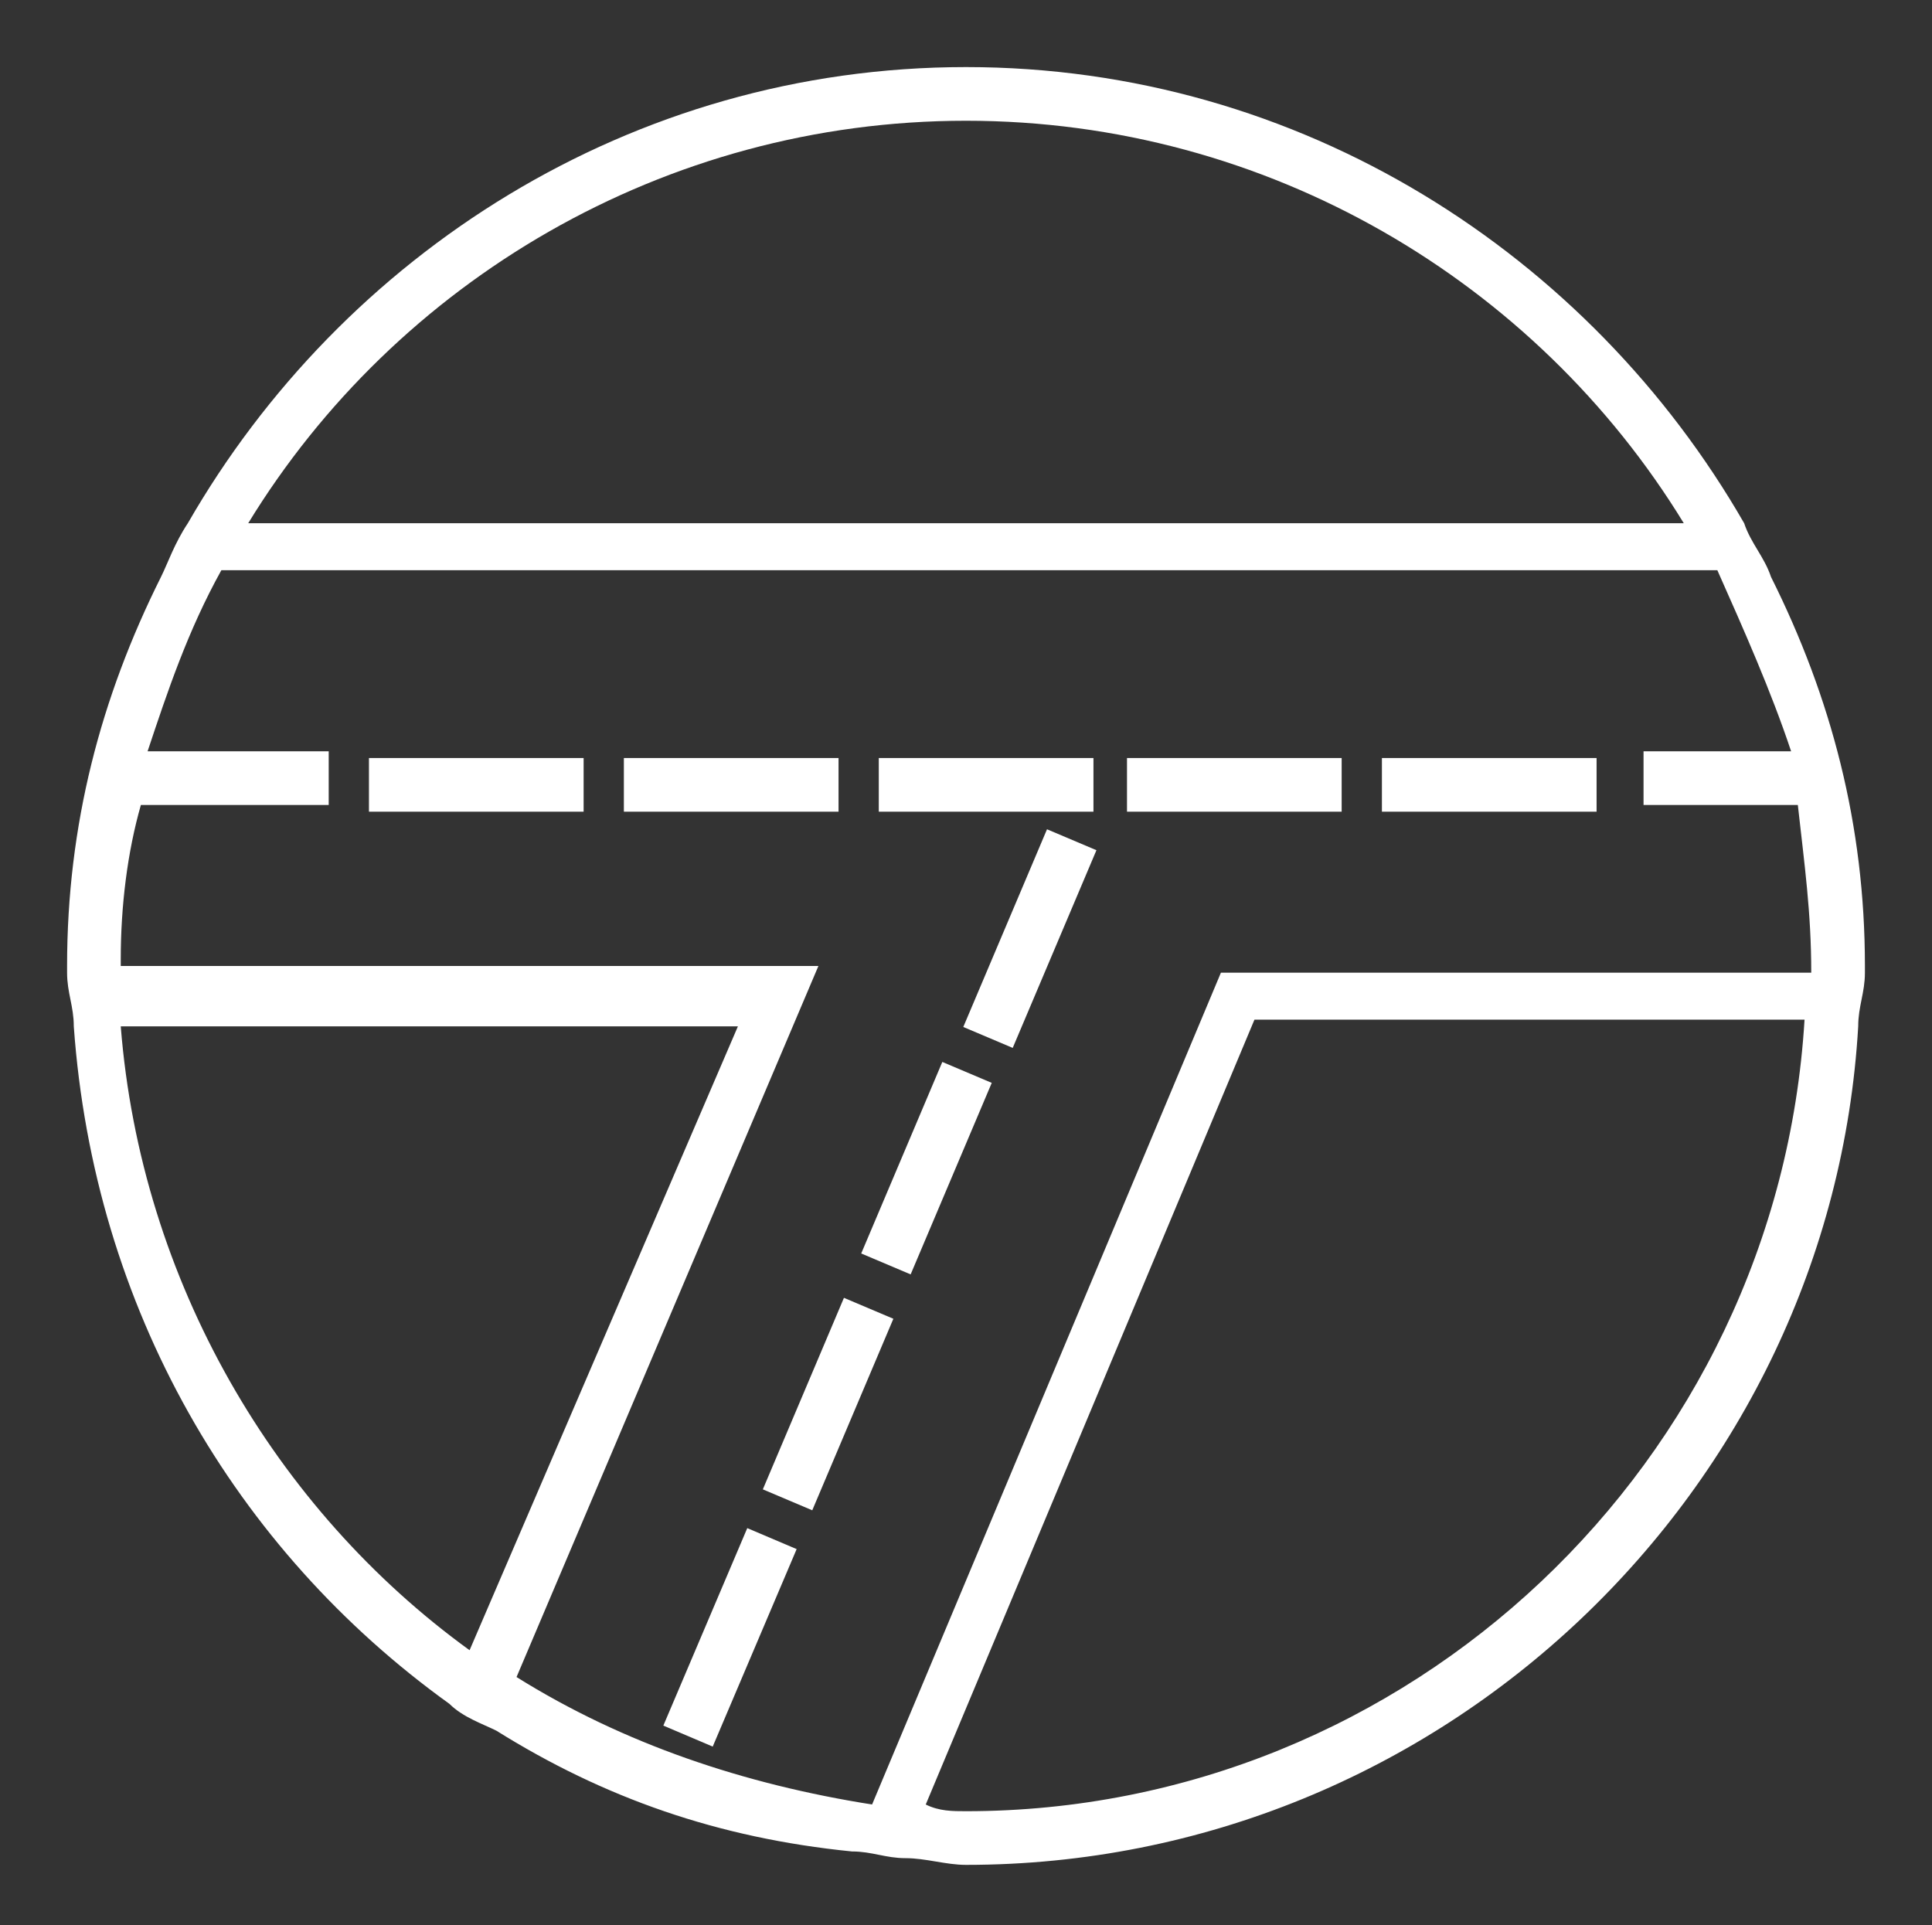
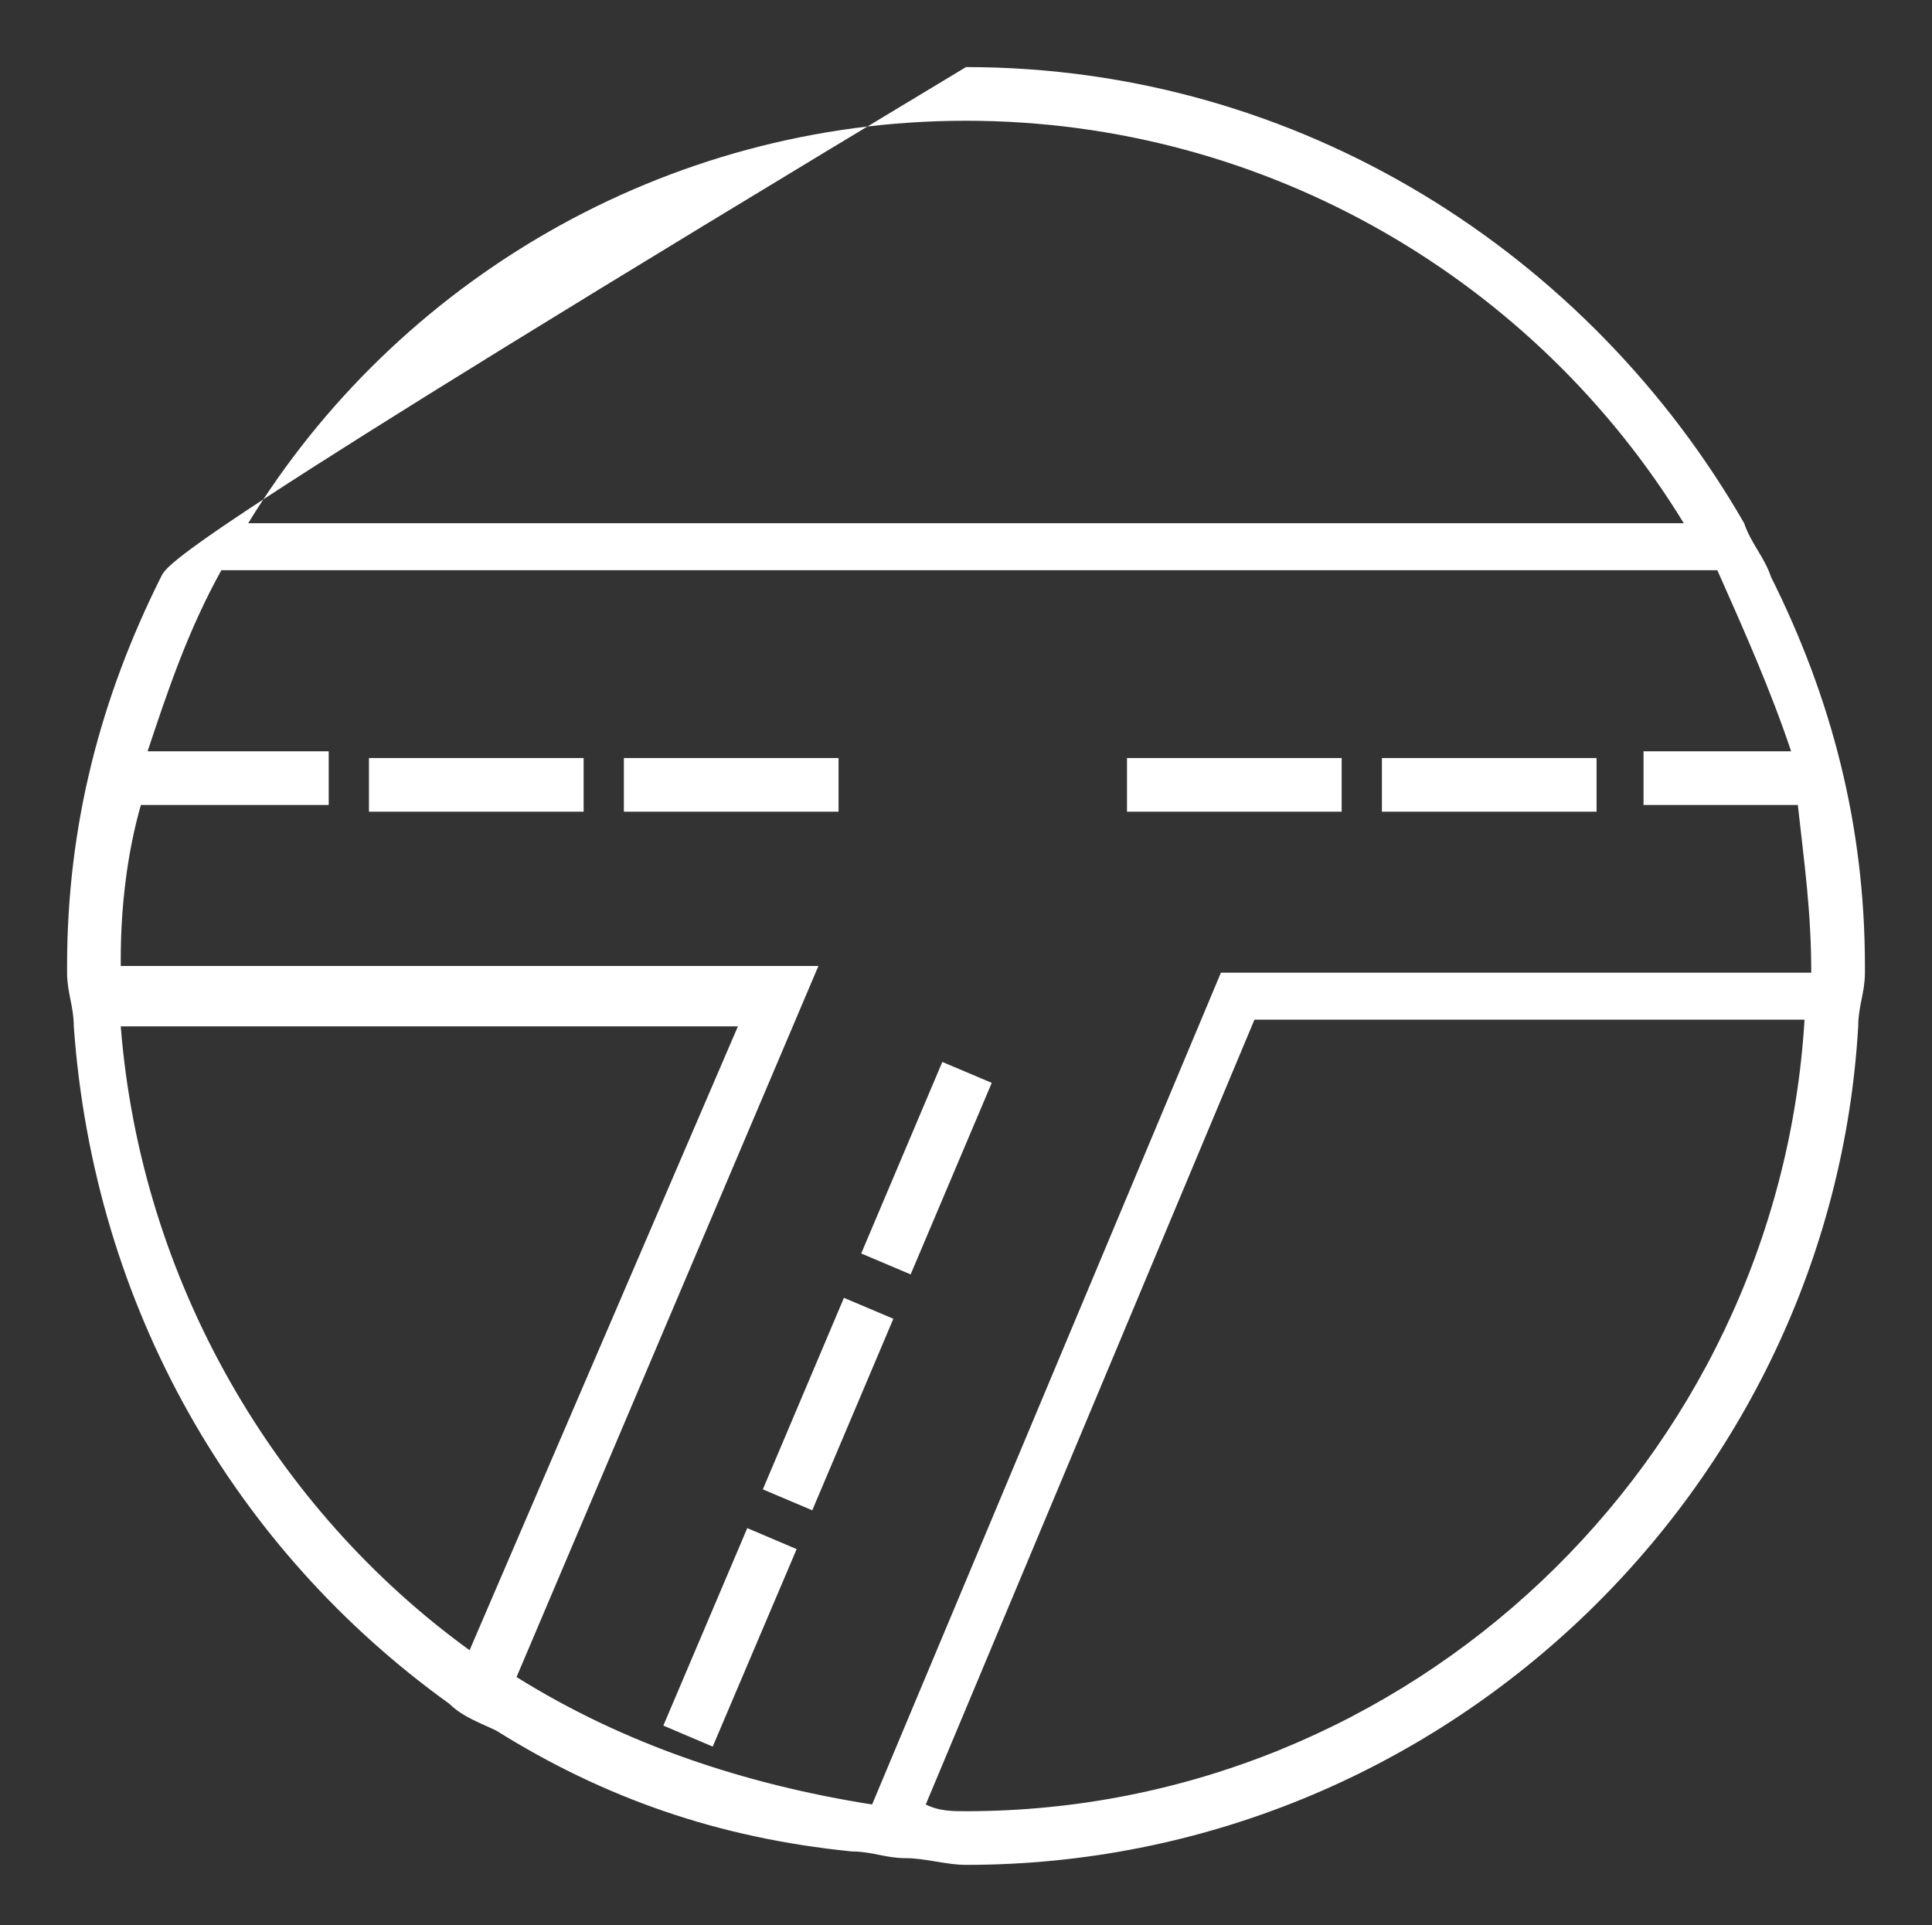
<svg xmlns="http://www.w3.org/2000/svg" version="1.1" id="レイヤー_1" x="0px" y="0px" viewBox="0 0 28.8 28.7" style="enable-background:new 0 0 28.8 28.7;" xml:space="preserve">
  <rect x="0" y="0" width="28.8" height="28.7" fill="#333333" stroke="none" />
  <style type="text/css">
	.st0{fill:#FFFFFF;}
</style>
  <g>
    <g>
-       <path class="st0" d="M26.4,8.6c-0.1-0.3-0.3-0.5-0.4-0.8C23.7,3.8,19.4,1,14.4,1c-5,0-9.3,2.8-11.6,6.8C2.6,8.1,2.5,8.4,2.4,8.6    C1.5,10.4,1,12.3,1,14.4c0,0,0,0.1,0,0.1c0,0.3,0.1,0.5,0.1,0.8c0.3,4.2,2.4,7.8,5.6,10.1c0.2,0.2,0.5,0.3,0.7,0.4    c1.6,1,3.3,1.6,5.3,1.8c0.3,0,0.5,0.1,0.8,0.1c0.3,0,0.6,0.1,0.9,0.1c7.1,0,12.9-5.6,13.3-12.5c0-0.3,0.1-0.5,0.1-0.8    c0,0,0-0.1,0-0.1C27.8,12.3,27.3,10.4,26.4,8.6z M14.4,1.8c4.5,0,8.5,2.4,10.7,6H3.7C5.9,4.2,9.9,1.8,14.4,1.8z M7,24.6    c-2.9-2.1-4.9-5.5-5.2-9.3H11L7,24.6z M14.4,27c-0.2,0-0.4,0-0.6-0.1l4.9-11.7h8.2C26.5,21.8,21,27,14.4,27z M27,14.5h-8.8    L13,26.9C11.1,26.6,9.3,26,7.7,25l4.5-10.6H1.8c0,0,0-0.1,0-0.1c0-0.8,0.1-1.6,0.3-2.3h2.8v-0.8H2.2c0.3-0.9,0.6-1.8,1.1-2.7h22.3    c0.4,0.9,0.8,1.8,1.1,2.7h-2.2v0.8h2.3C26.9,12.9,27,13.6,27,14.5C27,14.4,27,14.5,27,14.5z" />
+       <path class="st0" d="M26.4,8.6c-0.1-0.3-0.3-0.5-0.4-0.8C23.7,3.8,19.4,1,14.4,1C2.6,8.1,2.5,8.4,2.4,8.6    C1.5,10.4,1,12.3,1,14.4c0,0,0,0.1,0,0.1c0,0.3,0.1,0.5,0.1,0.8c0.3,4.2,2.4,7.8,5.6,10.1c0.2,0.2,0.5,0.3,0.7,0.4    c1.6,1,3.3,1.6,5.3,1.8c0.3,0,0.5,0.1,0.8,0.1c0.3,0,0.6,0.1,0.9,0.1c7.1,0,12.9-5.6,13.3-12.5c0-0.3,0.1-0.5,0.1-0.8    c0,0,0-0.1,0-0.1C27.8,12.3,27.3,10.4,26.4,8.6z M14.4,1.8c4.5,0,8.5,2.4,10.7,6H3.7C5.9,4.2,9.9,1.8,14.4,1.8z M7,24.6    c-2.9-2.1-4.9-5.5-5.2-9.3H11L7,24.6z M14.4,27c-0.2,0-0.4,0-0.6-0.1l4.9-11.7h8.2C26.5,21.8,21,27,14.4,27z M27,14.5h-8.8    L13,26.9C11.1,26.6,9.3,26,7.7,25l4.5-10.6H1.8c0,0,0-0.1,0-0.1c0-0.8,0.1-1.6,0.3-2.3h2.8v-0.8H2.2c0.3-0.9,0.6-1.8,1.1-2.7h22.3    c0.4,0.9,0.8,1.8,1.1,2.7h-2.2v0.8h2.3C26.9,12.9,27,13.6,27,14.5C27,14.4,27,14.5,27,14.5z" />
      <rect x="9.3" y="24" transform="matrix(0.391 -0.92 0.92 0.391 -15.828 24.896)" class="st0" width="3.2" height="0.8" />
-       <rect x="13.7" y="13.6" transform="matrix(0.39 -0.921 0.921 0.39 -3.509 22.623)" class="st0" width="3.2" height="0.8" />
      <rect x="12.3" y="17" transform="matrix(0.39 -0.921 0.921 0.39 -7.616 23.384)" class="st0" width="3.1" height="0.8" />
      <rect x="10.8" y="20.5" transform="matrix(0.39 -0.921 0.921 0.39 -11.721 24.154)" class="st0" width="3.1" height="0.8" />
-       <rect x="13.1" y="11.3" class="st0" width="3.2" height="0.8" />
      <rect x="5.5" y="11.3" class="st0" width="3.2" height="0.8" />
      <rect x="9.3" y="11.3" class="st0" width="3.2" height="0.8" />
      <rect x="20.6" y="11.3" class="st0" width="3.2" height="0.8" />
      <rect x="16.8" y="11.3" class="st0" width="3.2" height="0.8" />
    </g>
  </g>
</svg>